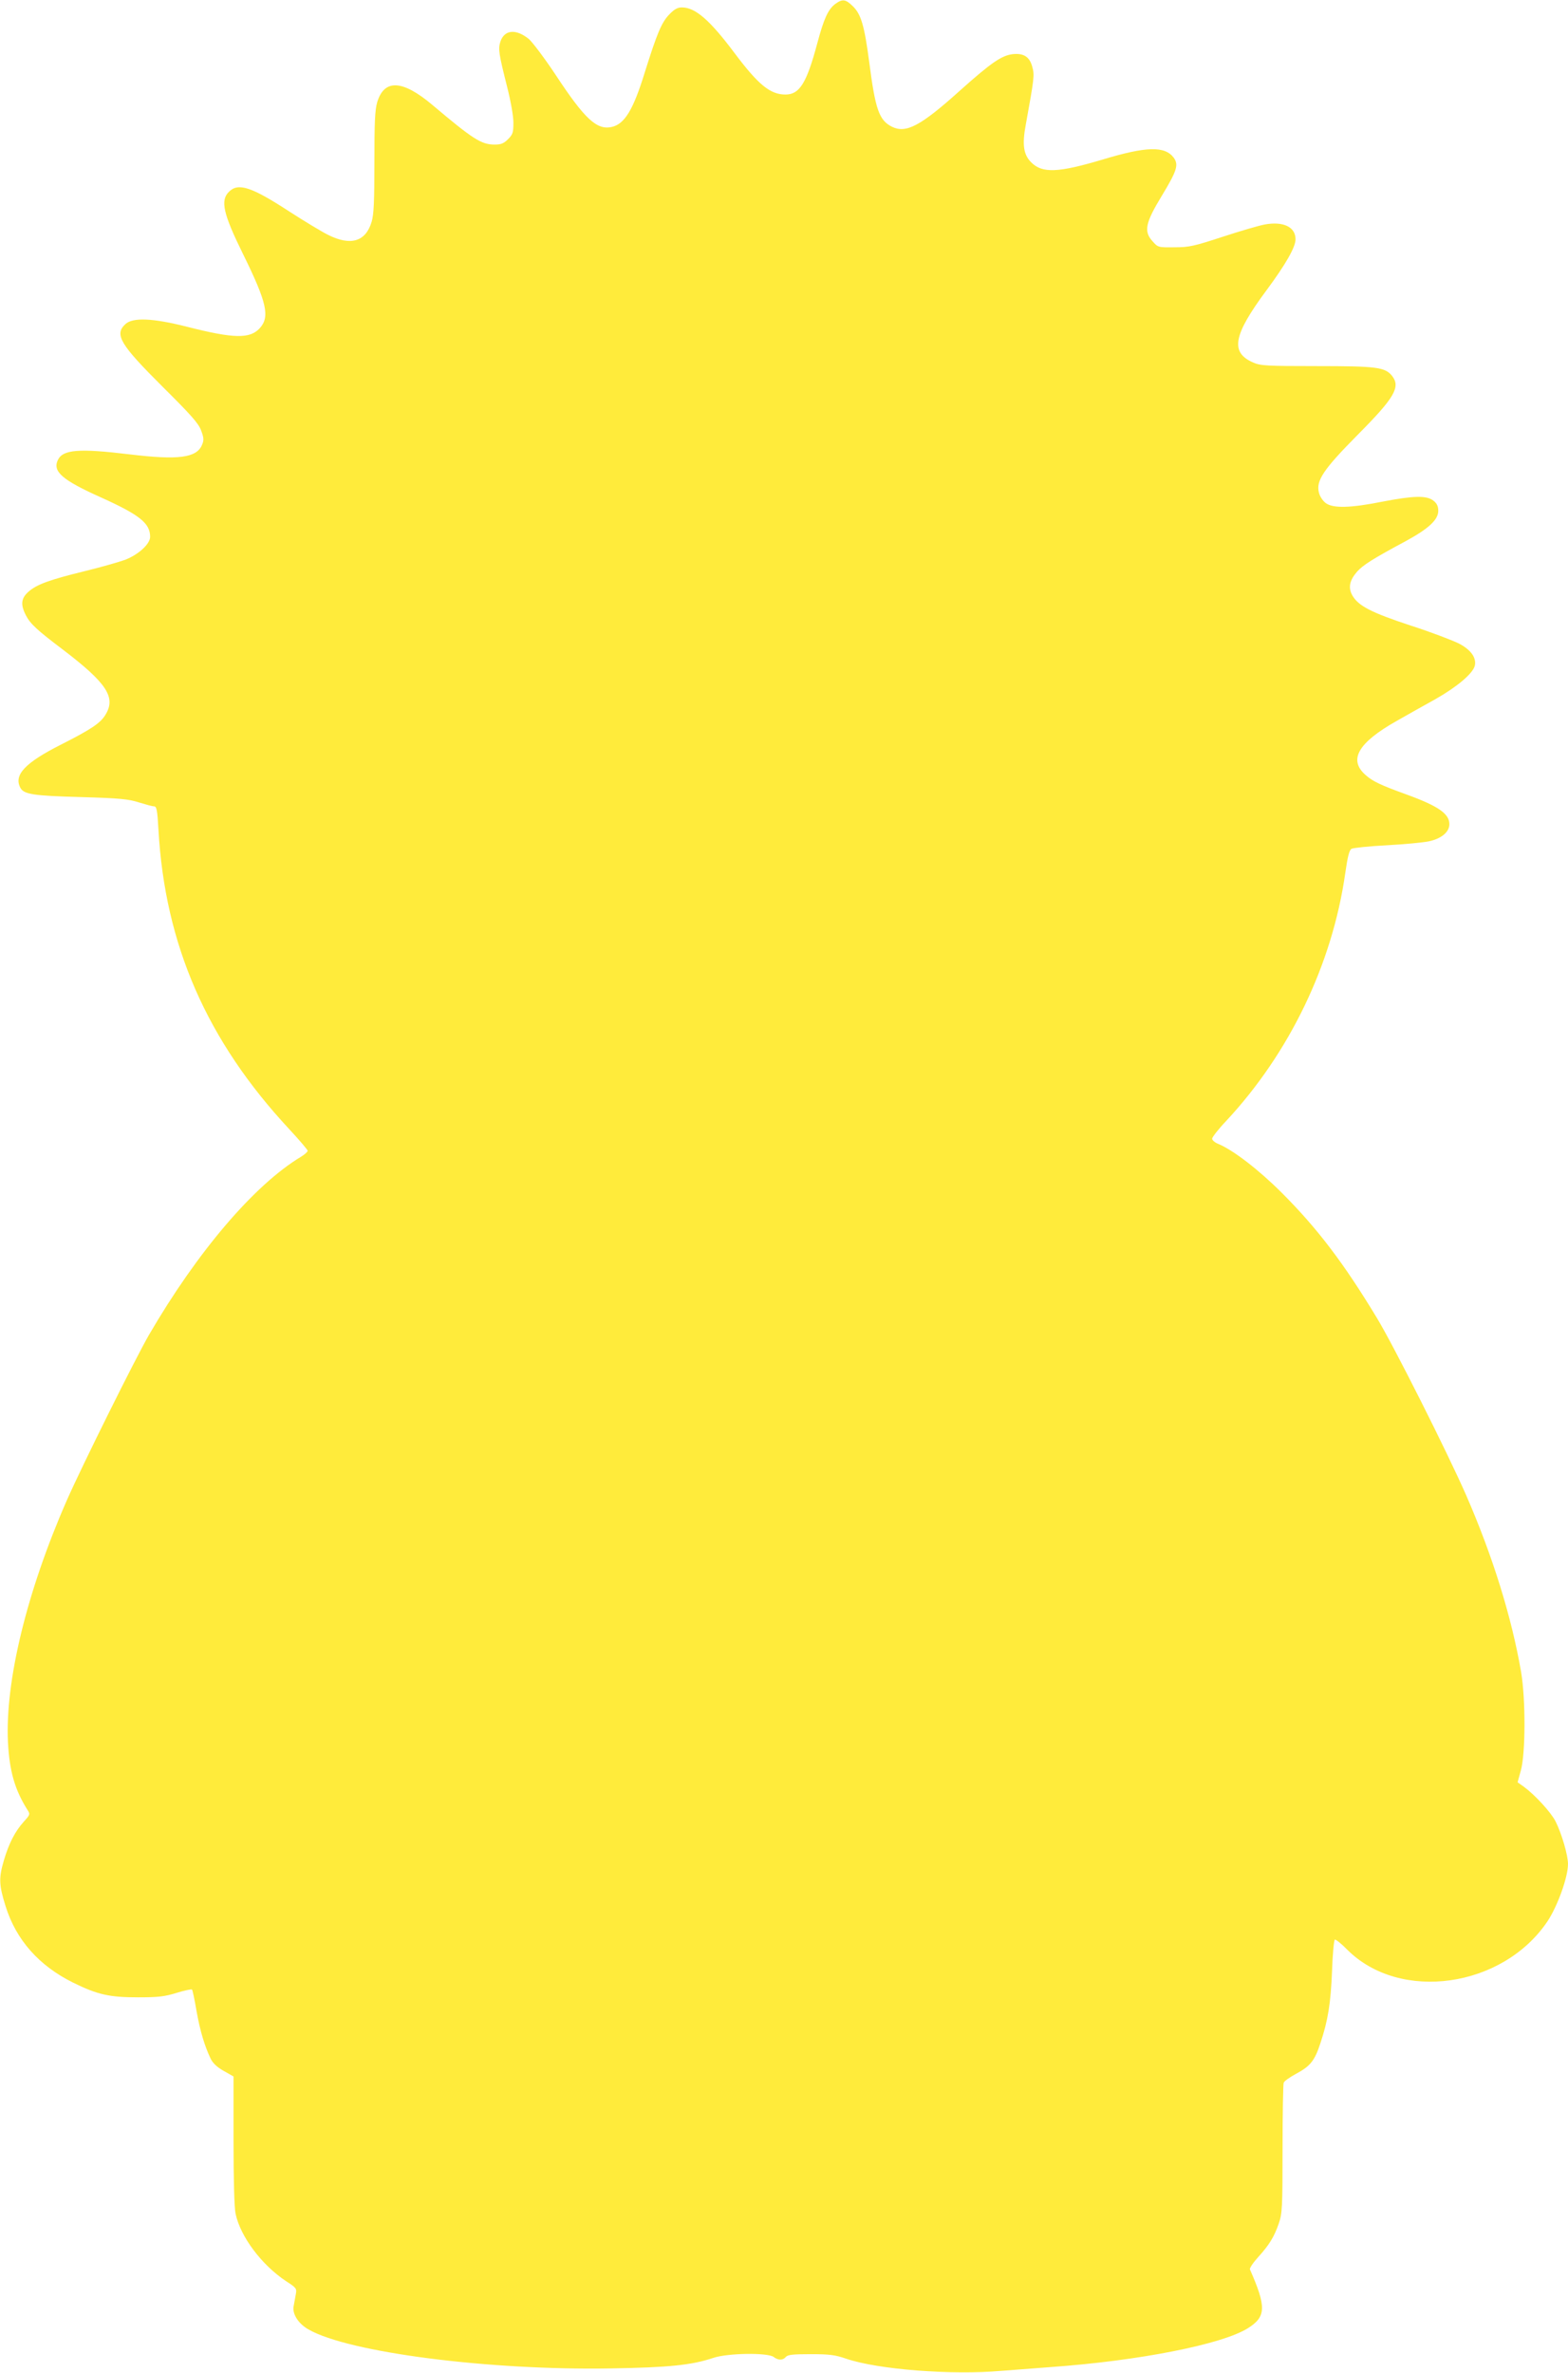
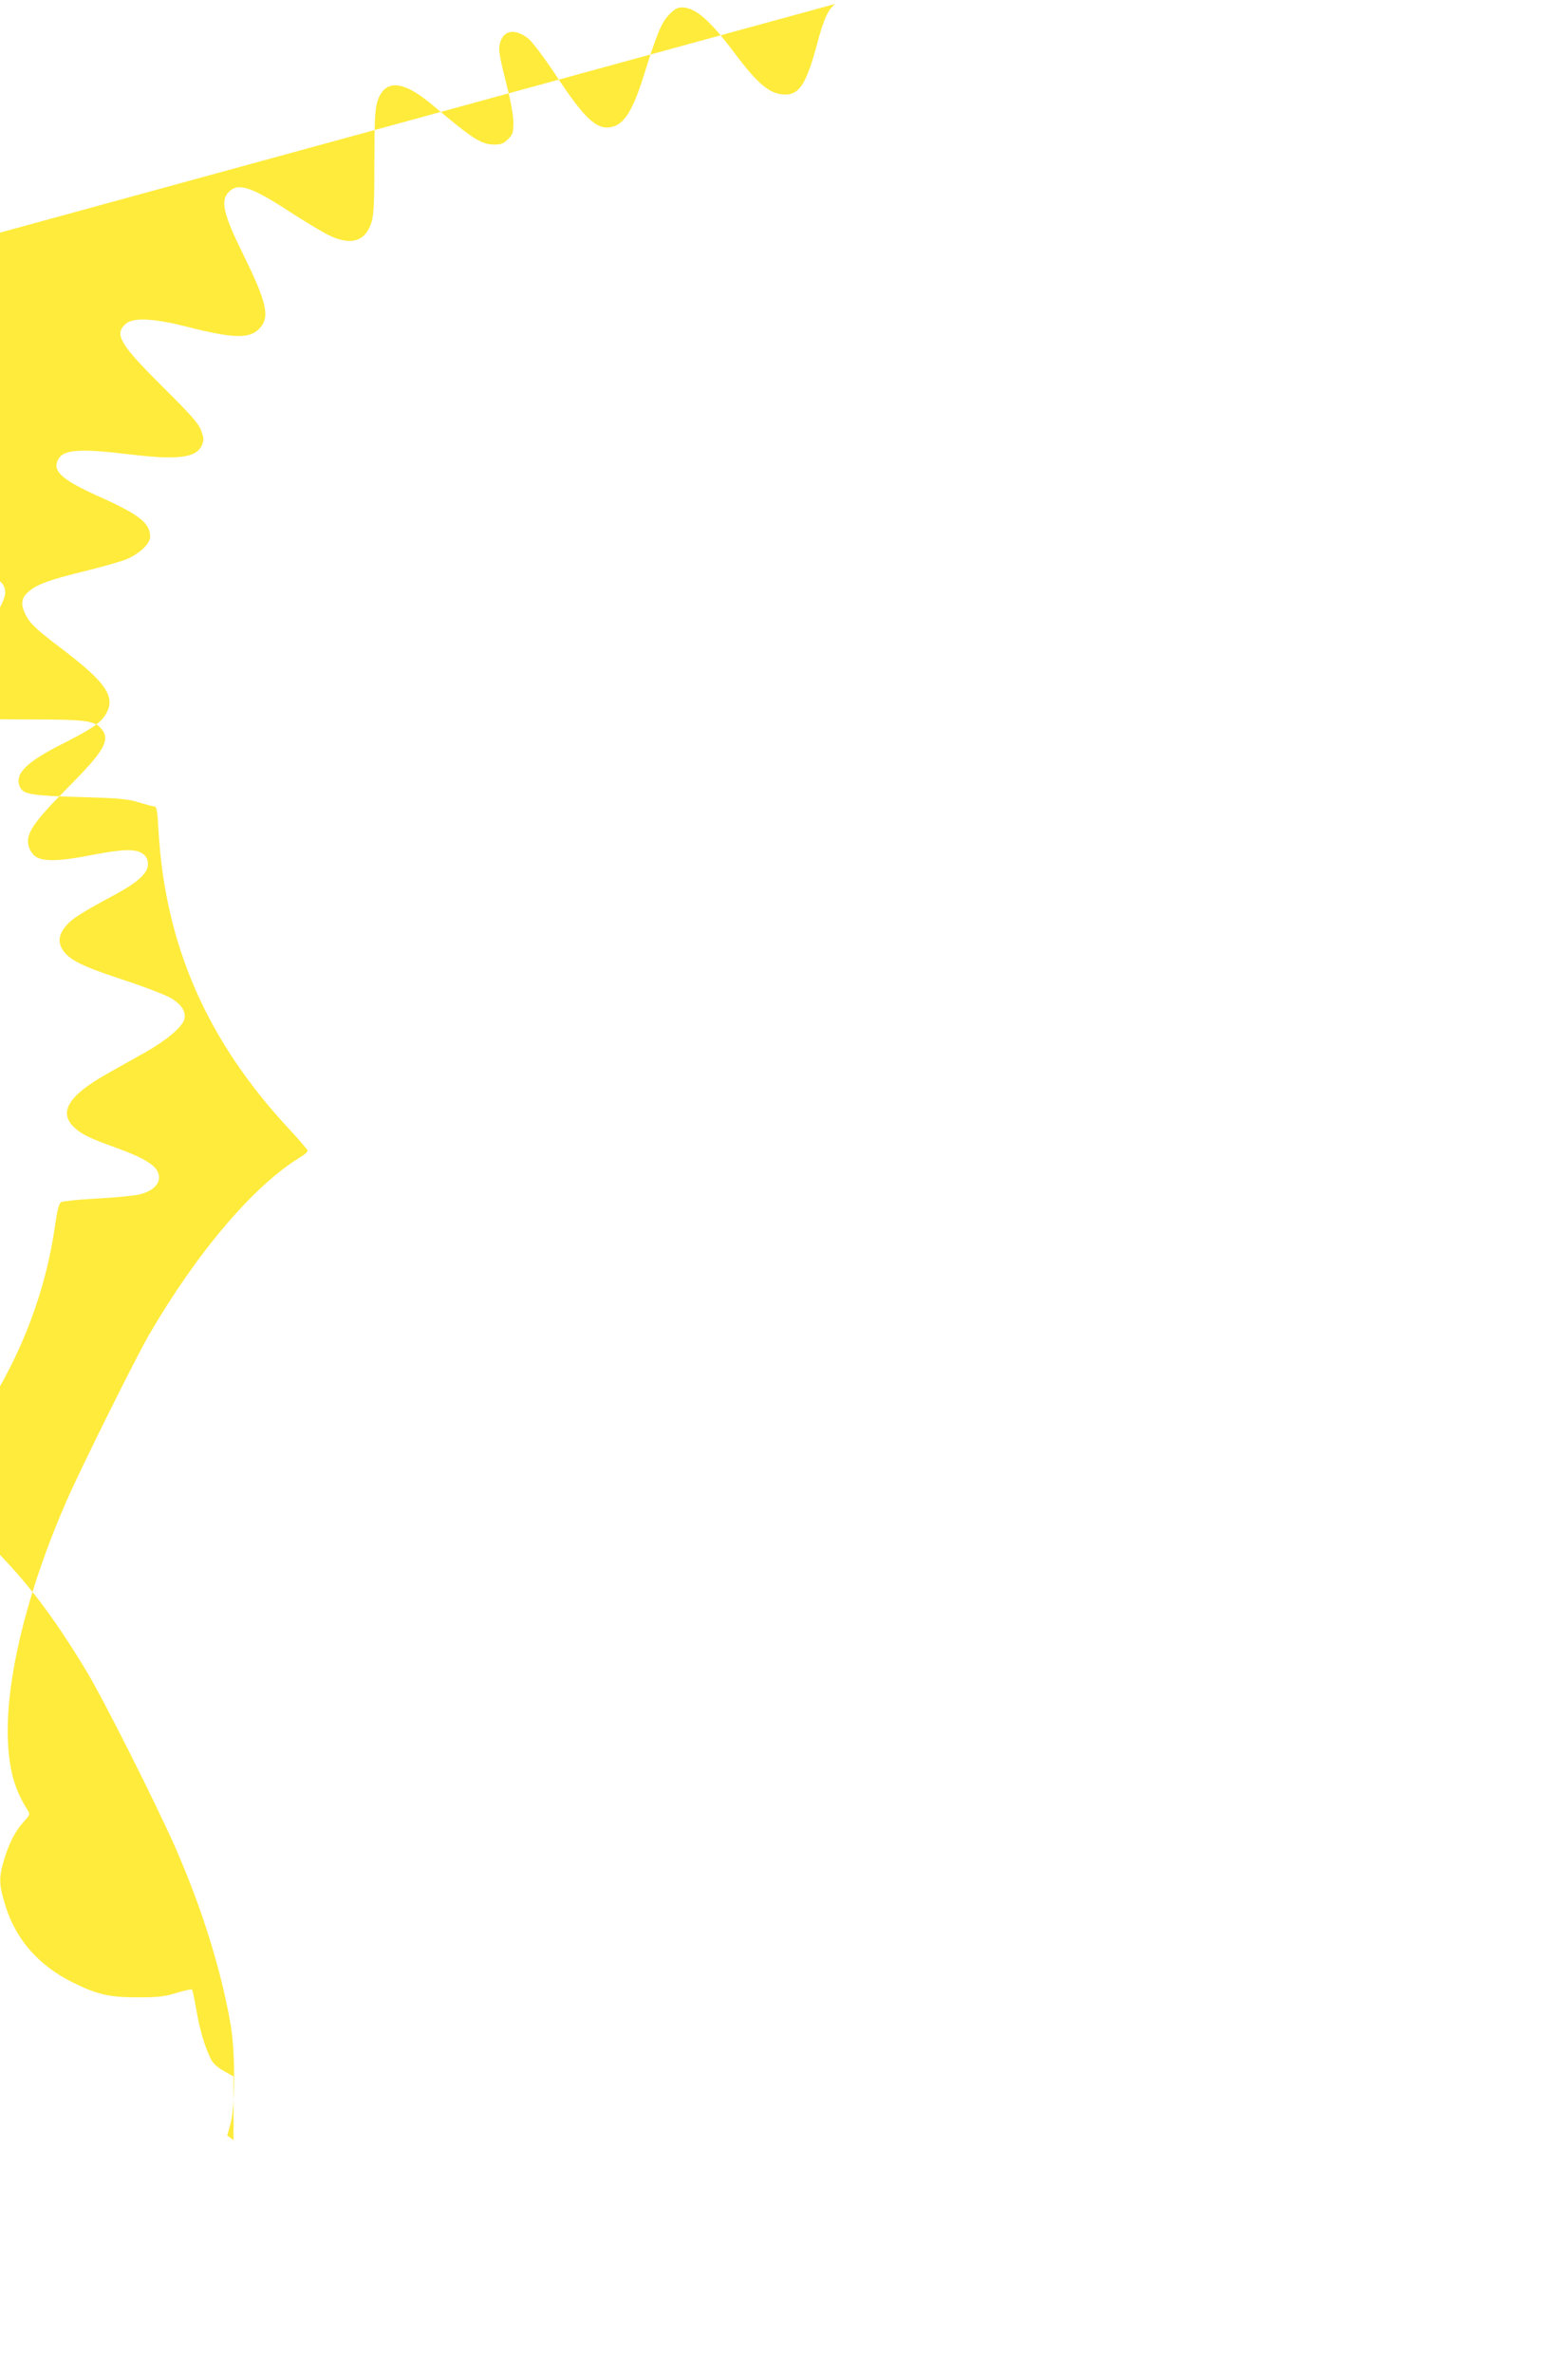
<svg xmlns="http://www.w3.org/2000/svg" version="1.0" width="846pt" height="1280pt" viewBox="0 0 846 1280" preserveAspectRatio="xMidYMid meet">
  <g transform="translate(0,1280) scale(0.1,-0.1)" fill="#ffeb3b" stroke="none">
-     <path d="M4507 12779 c-39 -29 -62 -80 -97 -211 -58 -217 -96 -278 -172 -278 -82 0 -146 52 -275 224 -134 179 -212 246 -284 246 -24 0 -41 -10 -69 -39 -41 -43 -65 -101 -131 -311 -62 -202 -109 -280 -179 -295 -80 -18 -146 44 -302 281 -59 89 -124 175 -144 193 -70 57 -132 51 -154 -13 -13 -41 -9 -65 36 -244 20 -79 34 -158 34 -193 0 -54 -3 -64 -29 -90 -23 -23 -38 -29 -72 -29 -72 0 -117 29 -335 213 -162 137 -261 142 -299 15 -12 -41 -15 -109 -15 -323 0 -213 -3 -282 -15 -322 -32 -107 -113 -131 -235 -70 -36 18 -130 75 -209 126 -204 133 -276 157 -326 106 -47 -46 -31 -118 76 -335 129 -262 146 -339 91 -400 -53 -59 -140 -57 -392 7 -185 47 -294 52 -334 14 -60 -56 -28 -109 203 -339 153 -152 192 -196 206 -234 15 -40 16 -52 5 -78 -29 -70 -127 -83 -392 -51 -273 33 -359 26 -386 -31 -29 -62 24 -108 234 -202 208 -94 264 -139 264 -212 0 -39 -63 -96 -135 -124 -33 -12 -131 -40 -217 -61 -192 -47 -260 -72 -304 -111 -40 -35 -44 -69 -15 -126 24 -47 58 -79 201 -187 236 -180 287 -257 229 -351 -27 -45 -78 -79 -240 -161 -194 -98 -256 -164 -219 -233 19 -35 68 -43 325 -50 214 -6 259 -11 315 -29 36 -11 72 -21 81 -21 14 0 18 -19 24 -127 35 -620 261 -1137 706 -1615 54 -58 99 -111 99 -116 0 -6 -17 -21 -37 -33 -252 -152 -559 -513 -819 -960 -74 -128 -363 -710 -444 -894 -216 -493 -333 -976 -317 -1304 8 -156 37 -256 104 -363 17 -26 16 -27 -20 -67 -45 -50 -79 -115 -106 -207 -28 -95 -27 -132 9 -247 57 -183 181 -322 365 -413 132 -65 196 -79 350 -79 109 0 143 4 208 24 42 13 80 21 83 18 3 -3 14 -54 24 -114 19 -107 43 -188 76 -258 12 -25 34 -46 71 -67 l53 -30 0 -343 c0 -214 4 -364 11 -397 26 -124 140 -276 272 -364 56 -36 59 -40 53 -71 -3 -18 -9 -48 -12 -66 -7 -41 26 -93 81 -124 217 -124 971 -221 1628 -210 317 5 440 18 556 57 77 26 293 29 325 5 25 -19 50 -19 66 0 10 12 38 15 134 15 102 0 132 -4 193 -25 171 -58 570 -89 837 -65 61 5 179 14 261 20 481 34 930 123 1068 210 99 62 100 115 11 317 -3 6 16 35 43 65 61 67 88 111 113 184 18 53 20 84 20 400 0 188 3 349 6 358 3 9 33 30 66 48 77 41 101 70 132 165 41 123 56 215 63 391 3 89 10 165 15 168 4 3 35 -21 67 -54 285 -285 840 -206 1081 154 54 82 110 237 110 308 0 48 -34 164 -67 230 -25 49 -109 141 -171 187 l-34 24 18 65 c25 91 26 382 1 530 -51 296 -153 625 -297 955 -101 230 -388 801 -481 955 -179 296 -321 483 -513 675 -125 125 -263 231 -343 264 -18 7 -33 20 -33 28 0 8 34 52 76 96 341 366 572 845 642 1335 13 91 22 126 34 133 9 5 94 14 190 19 95 5 197 15 226 21 68 14 112 50 112 93 0 56 -60 98 -234 161 -138 50 -180 70 -218 104 -94 82 -41 174 168 292 54 31 149 84 210 118 116 66 200 137 211 179 10 42 -19 85 -83 119 -33 17 -150 62 -262 98 -215 71 -282 106 -315 162 -24 42 -16 82 25 129 31 35 84 69 263 165 123 67 175 115 175 163 0 25 -7 40 -26 55 -37 29 -107 27 -274 -5 -174 -35 -268 -37 -307 -8 -16 12 -32 36 -37 57 -16 64 24 124 208 310 200 201 234 259 187 319 -38 47 -81 53 -406 53 -271 0 -304 2 -343 19 -126 55 -109 147 72 391 103 139 156 232 156 274 0 67 -66 98 -166 80 -32 -6 -135 -36 -229 -67 -153 -50 -179 -56 -258 -56 -88 -1 -89 -1 -119 33 -48 53 -38 99 50 244 83 137 92 168 65 206 -48 64 -147 62 -385 -10 -239 -71 -324 -75 -384 -15 -42 42 -50 95 -29 206 45 248 47 265 35 308 -14 55 -46 76 -105 70 -61 -7 -117 -46 -286 -197 -211 -190 -290 -232 -366 -195 -70 35 -90 93 -123 348 -26 197 -44 259 -88 302 -40 39 -56 41 -95 13z" />
+     <path d="M4507 12779 c-39 -29 -62 -80 -97 -211 -58 -217 -96 -278 -172 -278 -82 0 -146 52 -275 224 -134 179 -212 246 -284 246 -24 0 -41 -10 -69 -39 -41 -43 -65 -101 -131 -311 -62 -202 -109 -280 -179 -295 -80 -18 -146 44 -302 281 -59 89 -124 175 -144 193 -70 57 -132 51 -154 -13 -13 -41 -9 -65 36 -244 20 -79 34 -158 34 -193 0 -54 -3 -64 -29 -90 -23 -23 -38 -29 -72 -29 -72 0 -117 29 -335 213 -162 137 -261 142 -299 15 -12 -41 -15 -109 -15 -323 0 -213 -3 -282 -15 -322 -32 -107 -113 -131 -235 -70 -36 18 -130 75 -209 126 -204 133 -276 157 -326 106 -47 -46 -31 -118 76 -335 129 -262 146 -339 91 -400 -53 -59 -140 -57 -392 7 -185 47 -294 52 -334 14 -60 -56 -28 -109 203 -339 153 -152 192 -196 206 -234 15 -40 16 -52 5 -78 -29 -70 -127 -83 -392 -51 -273 33 -359 26 -386 -31 -29 -62 24 -108 234 -202 208 -94 264 -139 264 -212 0 -39 -63 -96 -135 -124 -33 -12 -131 -40 -217 -61 -192 -47 -260 -72 -304 -111 -40 -35 -44 -69 -15 -126 24 -47 58 -79 201 -187 236 -180 287 -257 229 -351 -27 -45 -78 -79 -240 -161 -194 -98 -256 -164 -219 -233 19 -35 68 -43 325 -50 214 -6 259 -11 315 -29 36 -11 72 -21 81 -21 14 0 18 -19 24 -127 35 -620 261 -1137 706 -1615 54 -58 99 -111 99 -116 0 -6 -17 -21 -37 -33 -252 -152 -559 -513 -819 -960 -74 -128 -363 -710 -444 -894 -216 -493 -333 -976 -317 -1304 8 -156 37 -256 104 -363 17 -26 16 -27 -20 -67 -45 -50 -79 -115 -106 -207 -28 -95 -27 -132 9 -247 57 -183 181 -322 365 -413 132 -65 196 -79 350 -79 109 0 143 4 208 24 42 13 80 21 83 18 3 -3 14 -54 24 -114 19 -107 43 -188 76 -258 12 -25 34 -46 71 -67 l53 -30 0 -343 l-34 24 18 65 c25 91 26 382 1 530 -51 296 -153 625 -297 955 -101 230 -388 801 -481 955 -179 296 -321 483 -513 675 -125 125 -263 231 -343 264 -18 7 -33 20 -33 28 0 8 34 52 76 96 341 366 572 845 642 1335 13 91 22 126 34 133 9 5 94 14 190 19 95 5 197 15 226 21 68 14 112 50 112 93 0 56 -60 98 -234 161 -138 50 -180 70 -218 104 -94 82 -41 174 168 292 54 31 149 84 210 118 116 66 200 137 211 179 10 42 -19 85 -83 119 -33 17 -150 62 -262 98 -215 71 -282 106 -315 162 -24 42 -16 82 25 129 31 35 84 69 263 165 123 67 175 115 175 163 0 25 -7 40 -26 55 -37 29 -107 27 -274 -5 -174 -35 -268 -37 -307 -8 -16 12 -32 36 -37 57 -16 64 24 124 208 310 200 201 234 259 187 319 -38 47 -81 53 -406 53 -271 0 -304 2 -343 19 -126 55 -109 147 72 391 103 139 156 232 156 274 0 67 -66 98 -166 80 -32 -6 -135 -36 -229 -67 -153 -50 -179 -56 -258 -56 -88 -1 -89 -1 -119 33 -48 53 -38 99 50 244 83 137 92 168 65 206 -48 64 -147 62 -385 -10 -239 -71 -324 -75 -384 -15 -42 42 -50 95 -29 206 45 248 47 265 35 308 -14 55 -46 76 -105 70 -61 -7 -117 -46 -286 -197 -211 -190 -290 -232 -366 -195 -70 35 -90 93 -123 348 -26 197 -44 259 -88 302 -40 39 -56 41 -95 13z" />
  </g>
</svg>